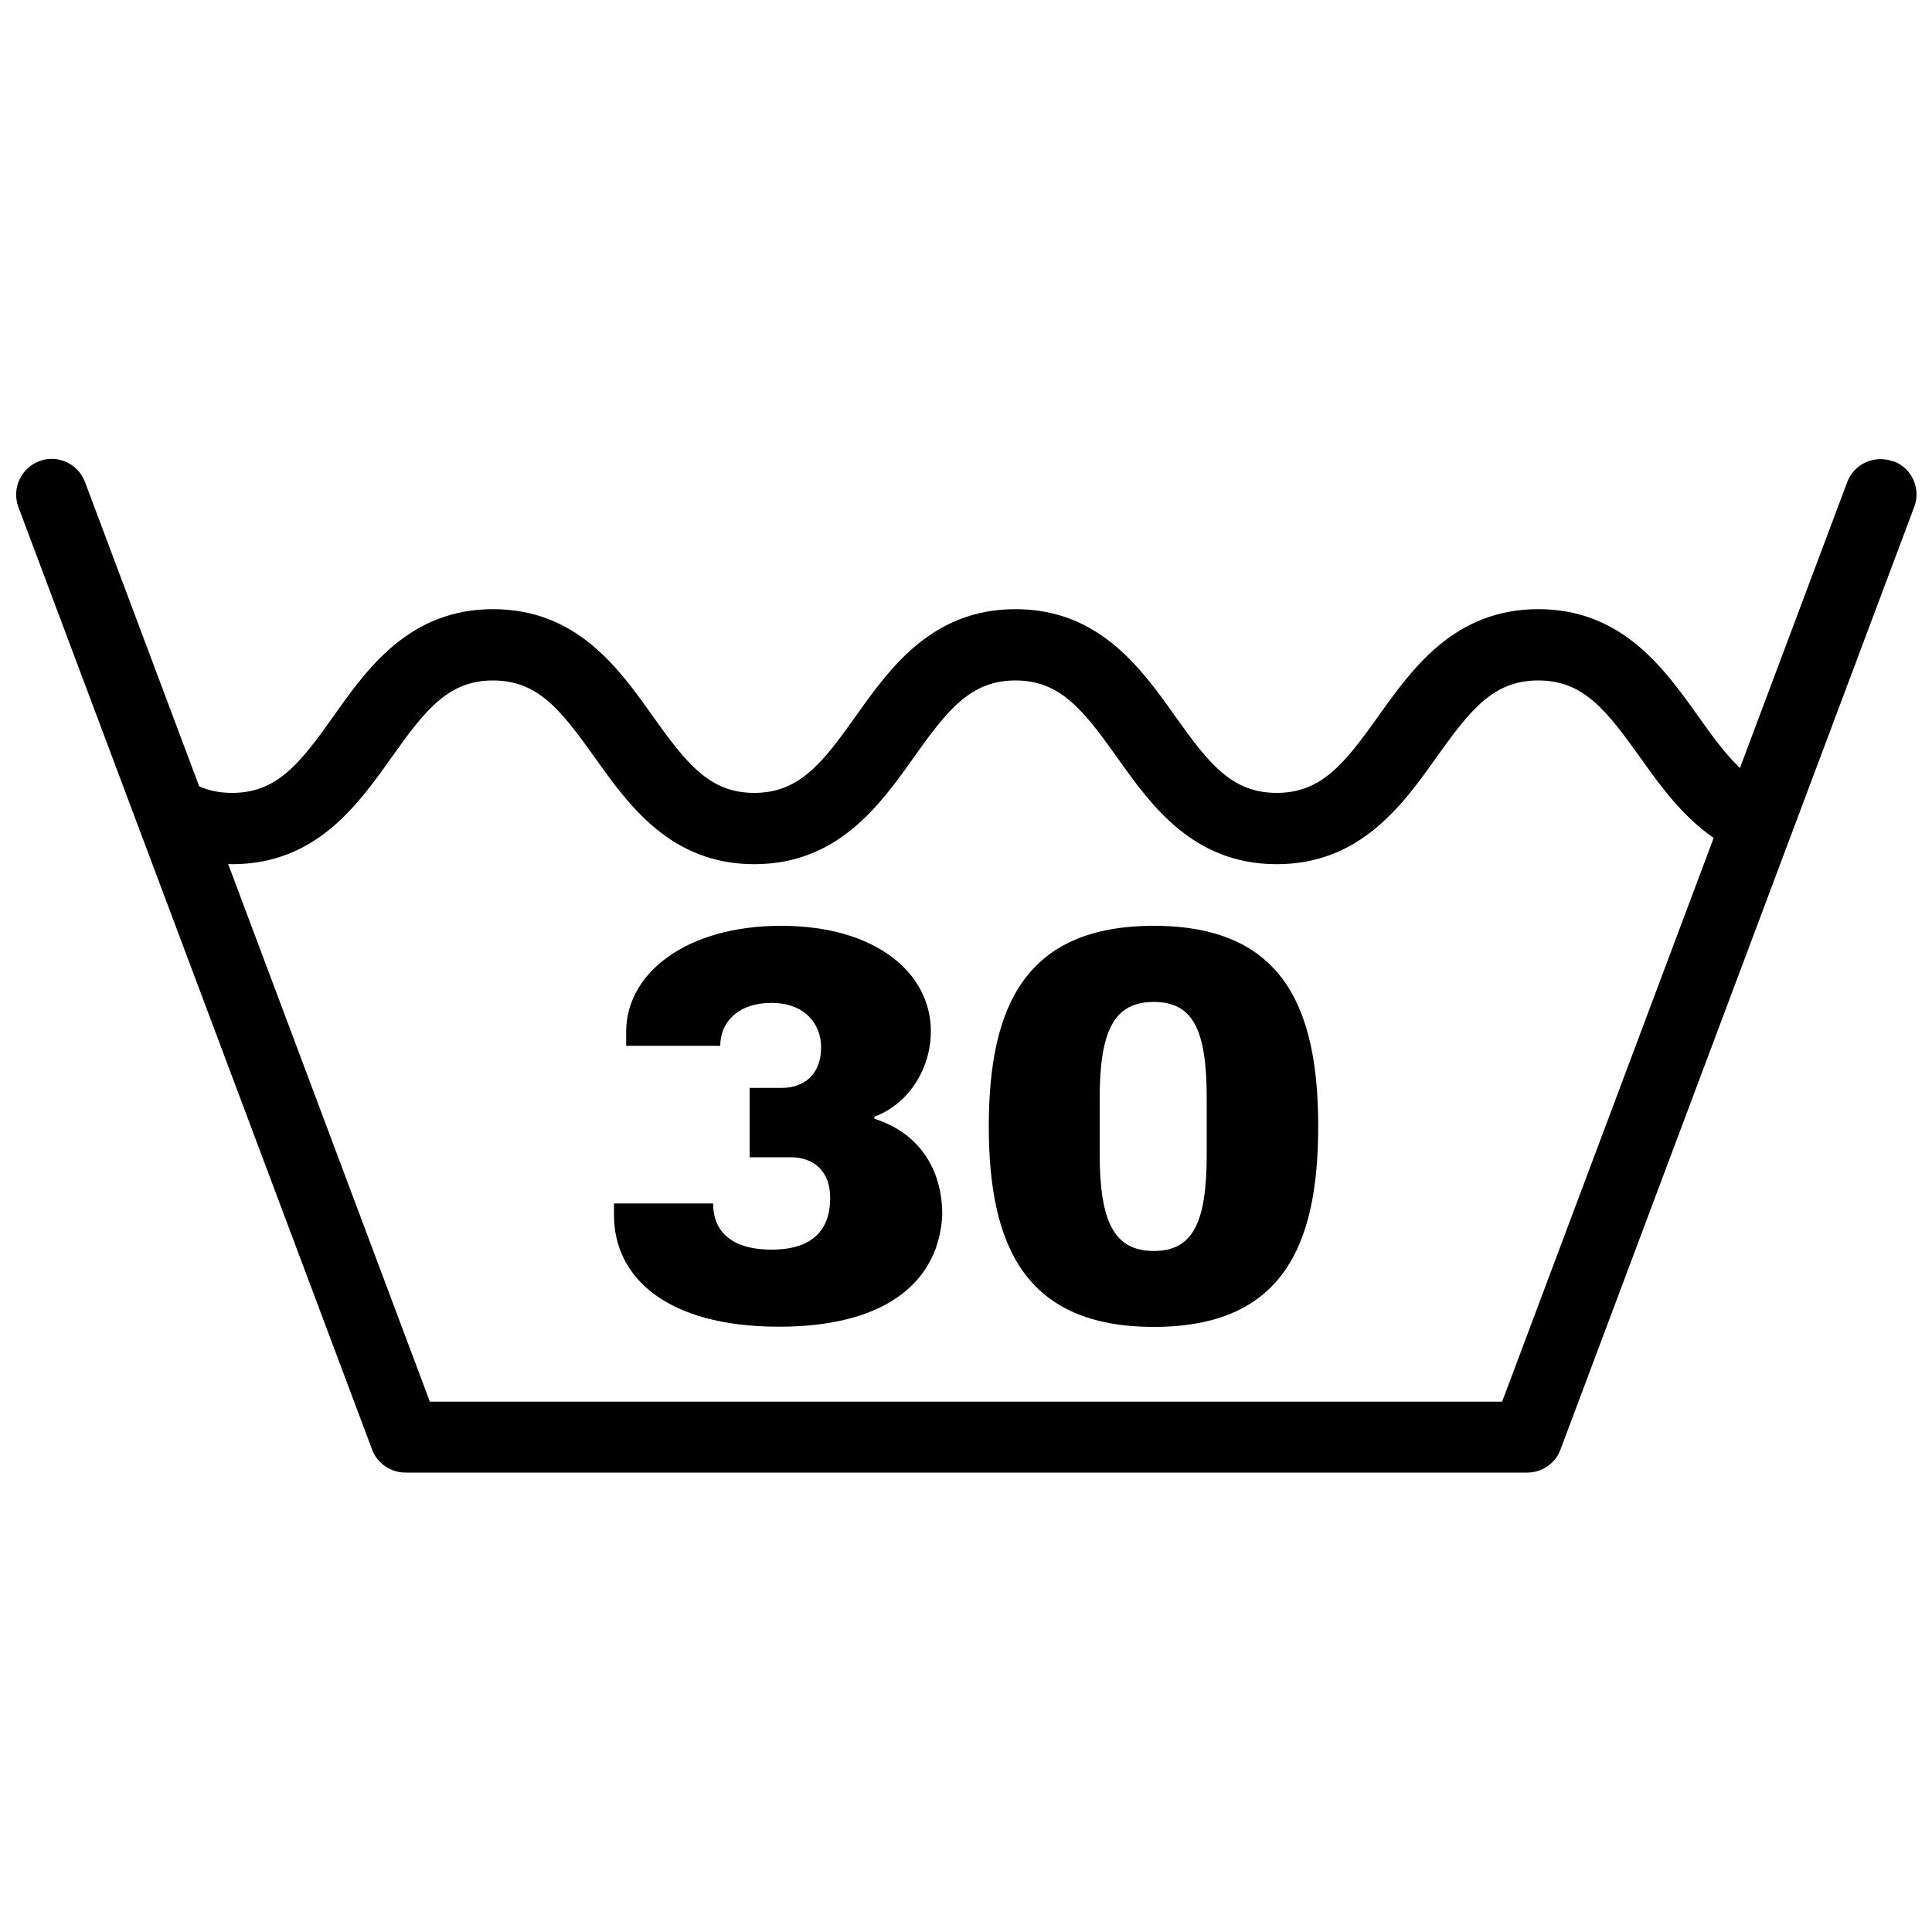
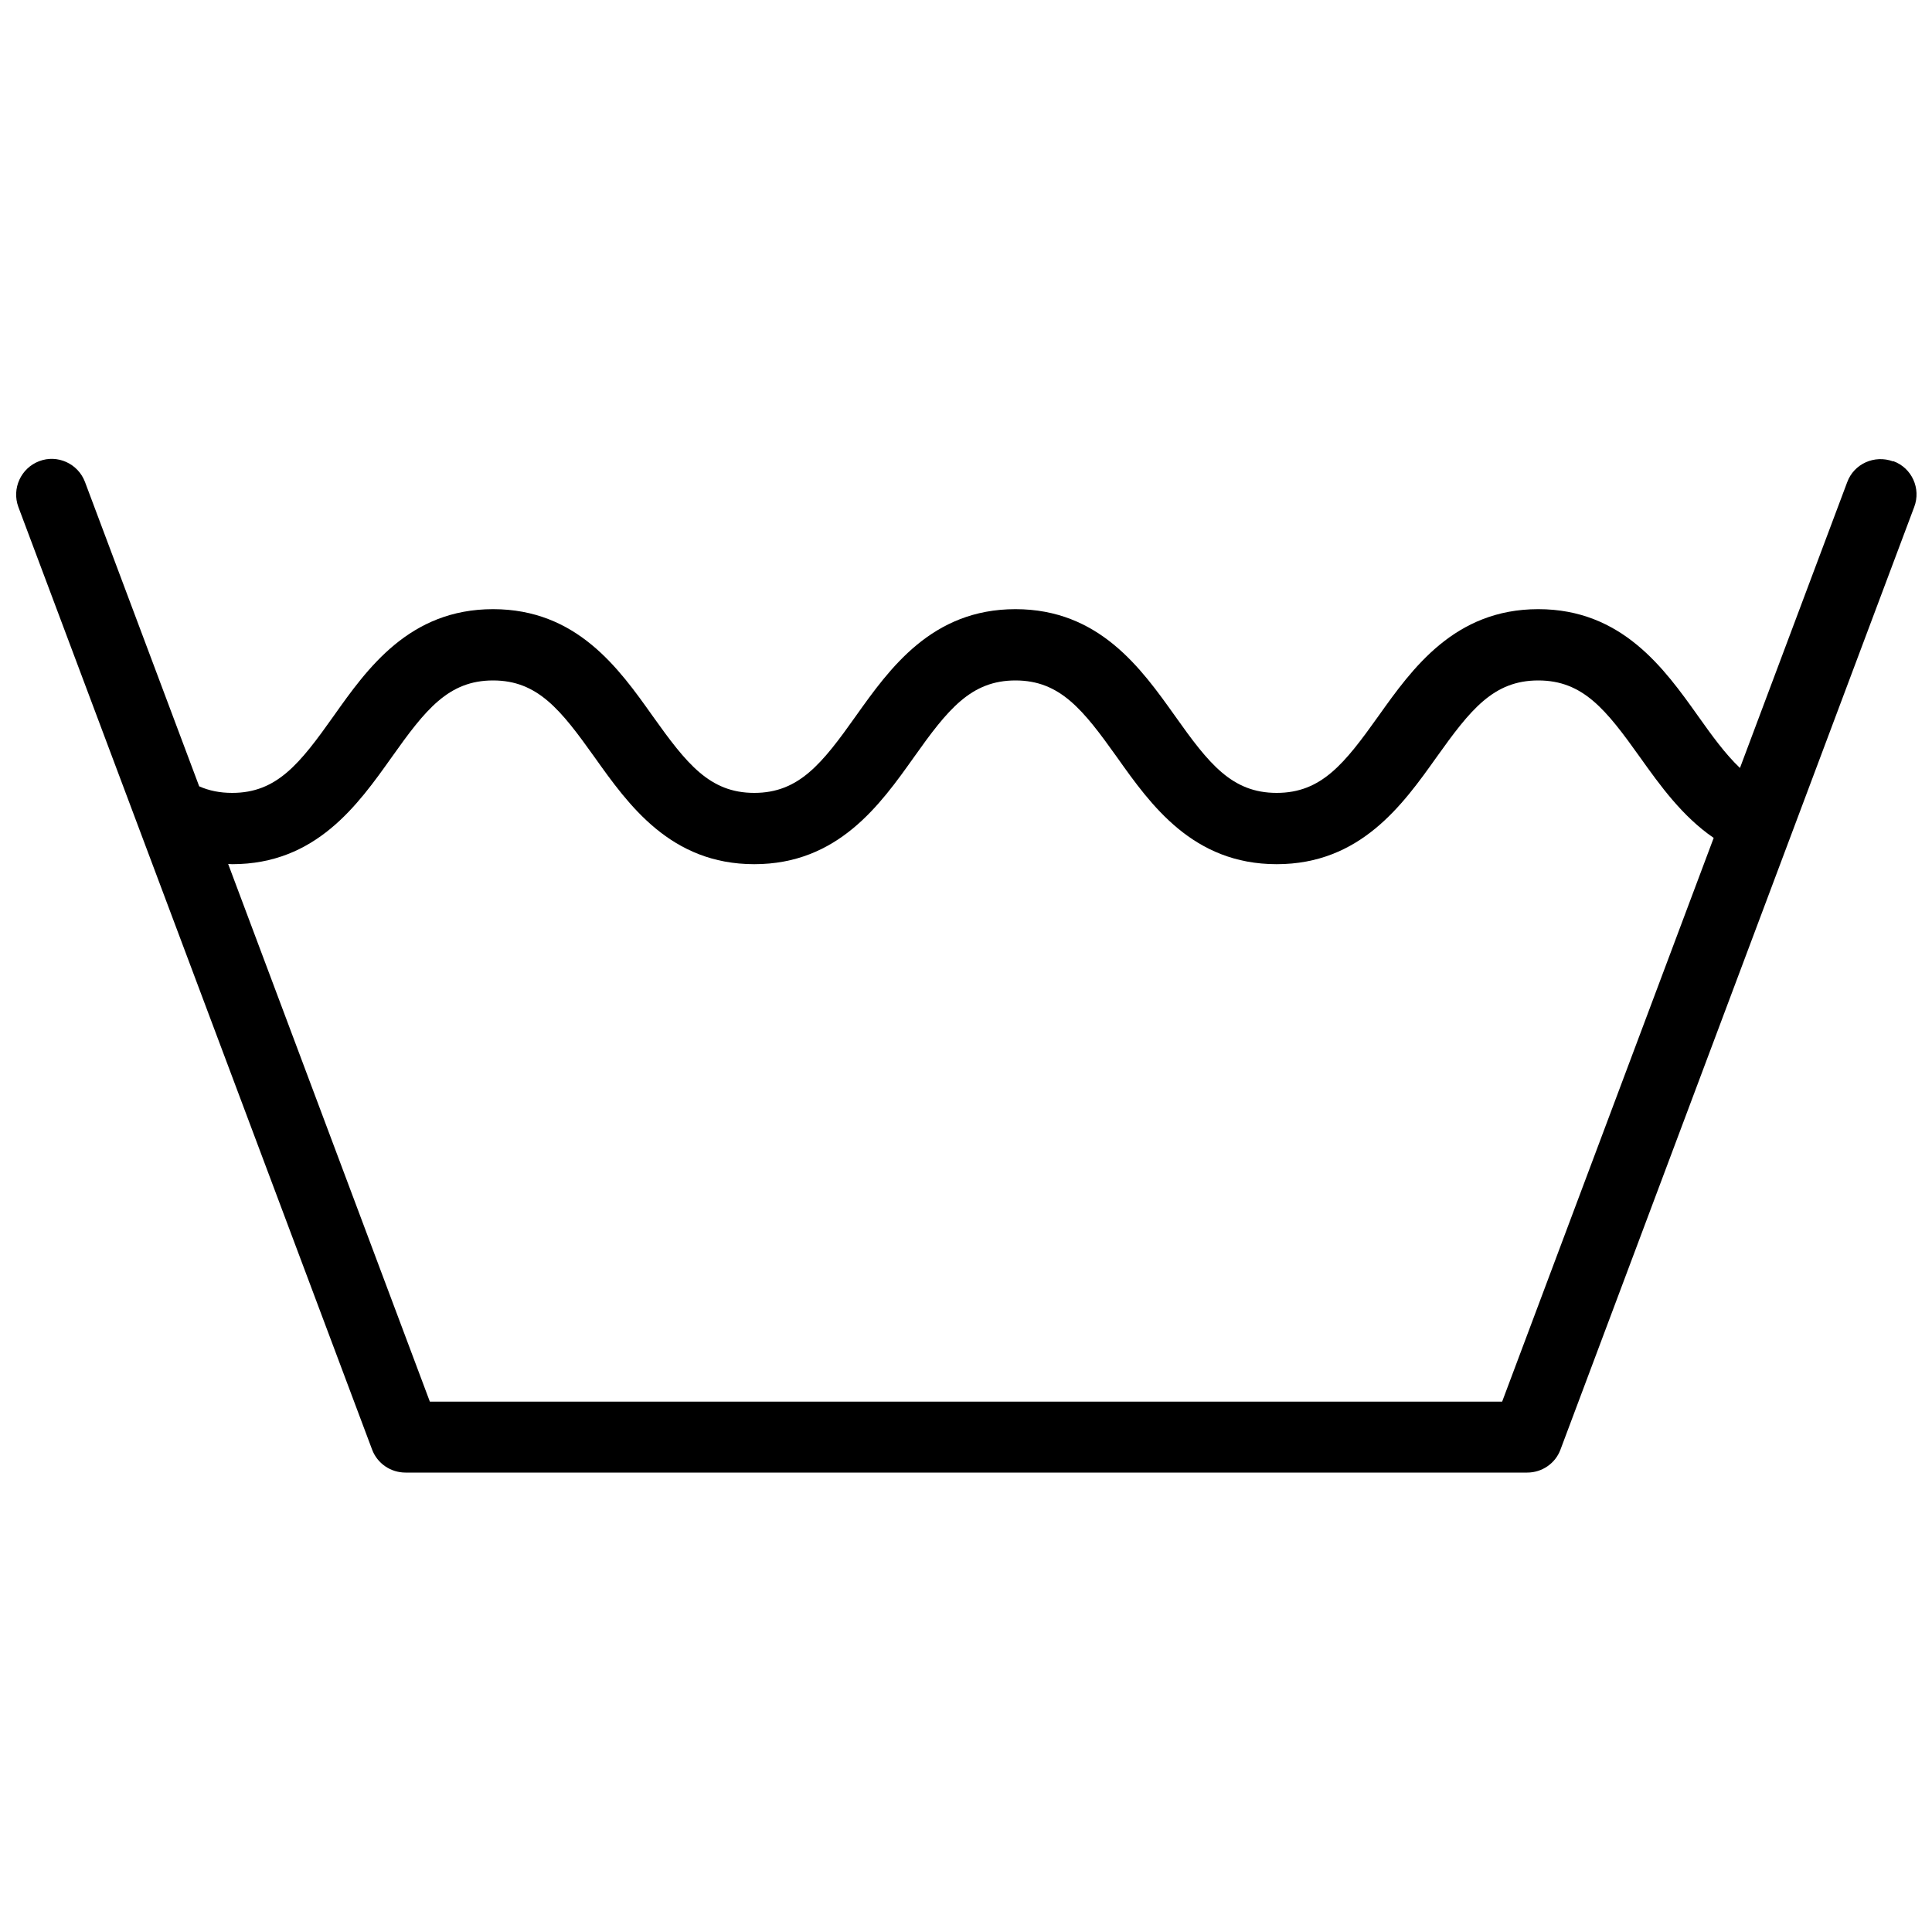
<svg xmlns="http://www.w3.org/2000/svg" id="Layer_1" data-name="Layer 1" viewBox="0 0 100 100">
  <path d="M97.98,23.88c-.95-.35-2.02.12-2.37,1.08l-5.55,14.79c-.77-.73-1.46-1.69-2.17-2.69-1.75-2.46-3.94-5.53-8.27-5.53s-6.52,3.07-8.27,5.53c-1.76,2.47-2.95,3.98-5.27,3.98s-3.51-1.51-5.26-3.98c-1.75-2.46-3.93-5.53-8.26-5.53s-6.51,3.07-8.26,5.53c-1.75,2.47-2.95,3.98-5.26,3.98s-3.5-1.51-5.26-3.98c-1.75-2.47-3.93-5.53-8.26-5.53s-6.51,3.07-8.25,5.53c-1.75,2.47-2.94,3.98-5.25,3.98-.63,0-1.19-.11-1.71-.34l-5.91-15.75c-.36-.96-1.43-1.44-2.37-1.08-.95.36-1.43,1.42-1.08,2.37l18.31,48.79c.27.72.96,1.19,1.73,1.19h58.06c.77,0,1.46-.48,1.72-1.19l18.31-48.79c.36-.95-.12-2.02-1.08-2.37ZM77.75,72.55H22.25l-10.44-27.83c.07,0,.14.01.21.01,4.33,0,6.5-3.07,8.25-5.53,1.75-2.47,2.94-3.98,5.25-3.98s3.5,1.51,5.26,3.98c1.75,2.46,3.93,5.53,8.26,5.53s6.51-3.07,8.26-5.53c1.75-2.47,2.95-3.98,5.26-3.98s3.5,1.51,5.26,3.98c1.75,2.47,3.93,5.53,8.26,5.53s6.52-3.07,8.27-5.53c1.76-2.47,2.95-3.98,5.27-3.98s3.51,1.51,5.27,3.98c1.04,1.46,2.19,3.06,3.81,4.17l-10.95,29.18Z" style="stroke-width: 0px;" />
-   <path d="M45.26,57.92v-.12c1.72-.64,2.92-2.42,2.92-4.43,0-2.97-2.8-5.45-7.75-5.45s-8.02,2.48-8.02,5.48v.73h4.87c0-1.2.9-2.22,2.65-2.22s2.57,1.11,2.57,2.3c0,1.43-.91,2.1-2.04,2.1h-1.66v3.59h2.13c1.14,0,2.04.67,2.04,2.1,0,1.54-.79,2.68-3.03,2.68s-3.03-1.08-3.03-2.39h-5.13v.61c0,3.18,2.68,5.77,8.54,5.77s8.31-2.59,8.45-5.8c0-2.45-1.28-4.25-3.5-4.96Z" style="stroke-width: 0px;" />
-   <path d="M59.72,47.92c-6.65,0-8.54,4.17-8.54,10.38s1.9,10.38,8.54,10.38,8.51-4.17,8.51-10.38-1.87-10.38-8.51-10.38ZM62.46,59.73c0,3.53-.7,5.02-2.74,5.02s-2.8-1.49-2.8-5.02v-2.88c0-3.53.76-4.99,2.8-4.99s2.74,1.46,2.74,4.99v2.88Z" style="stroke-width: 0px;" />
</svg>